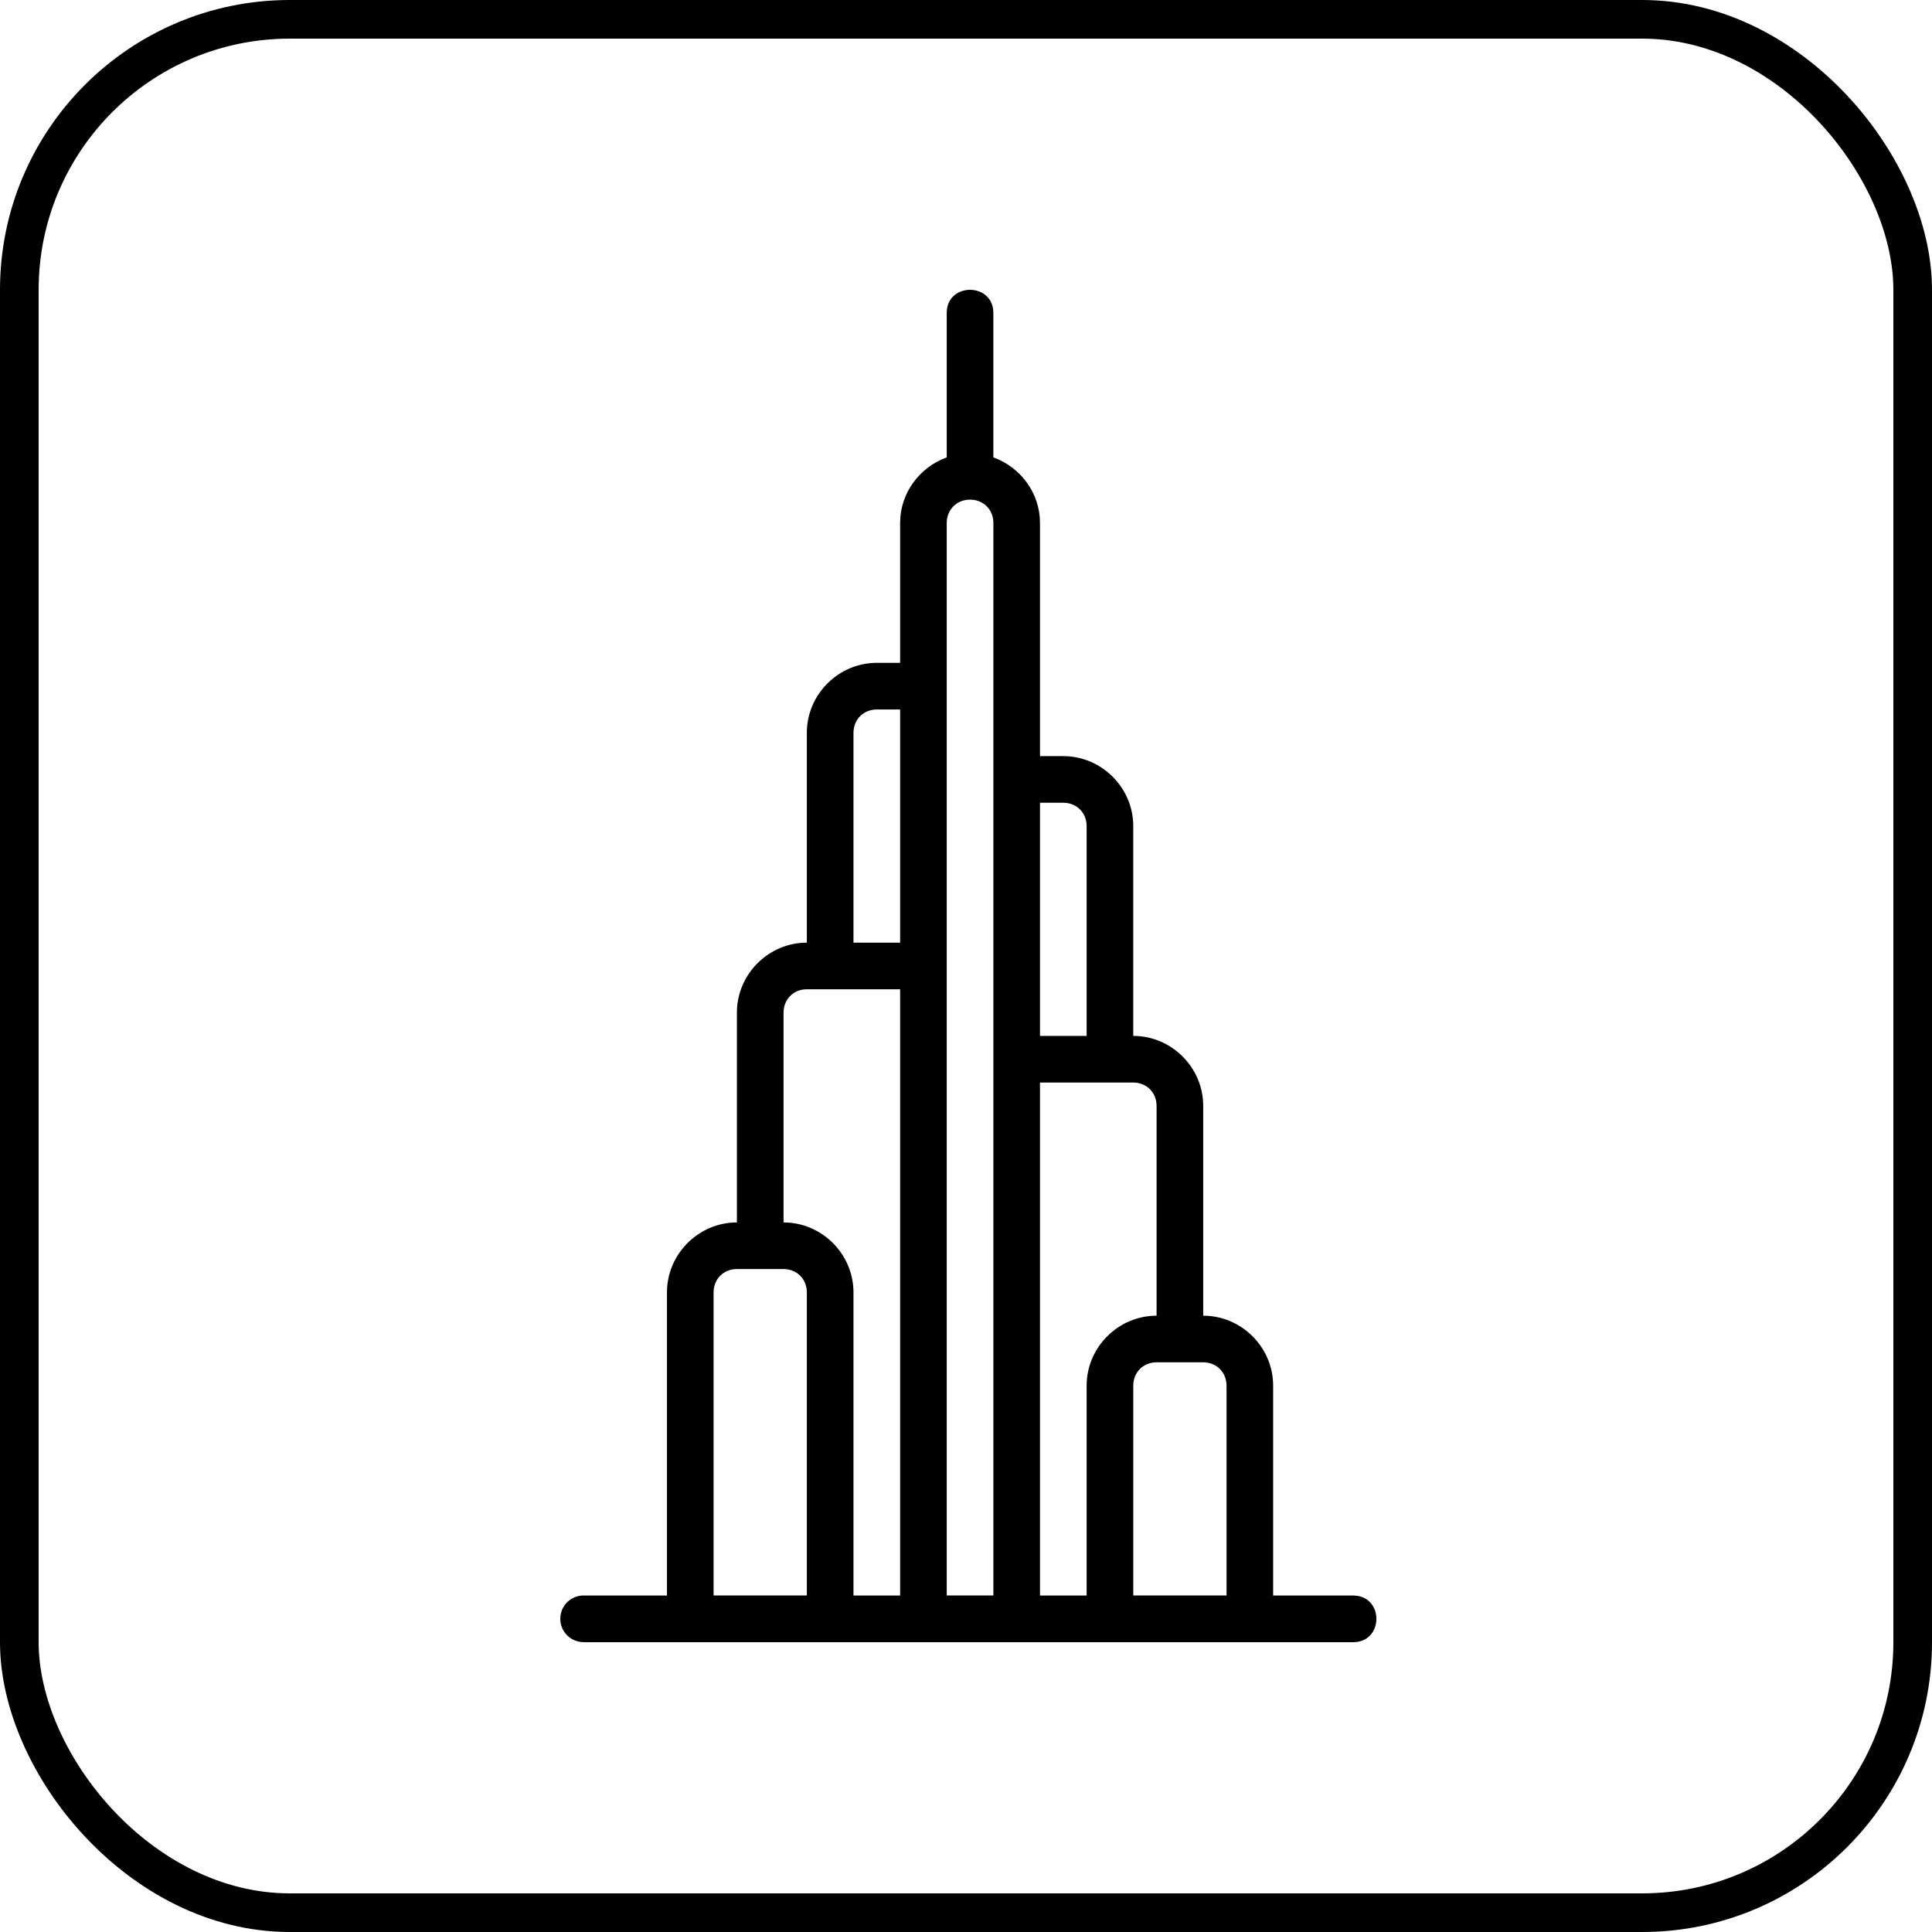
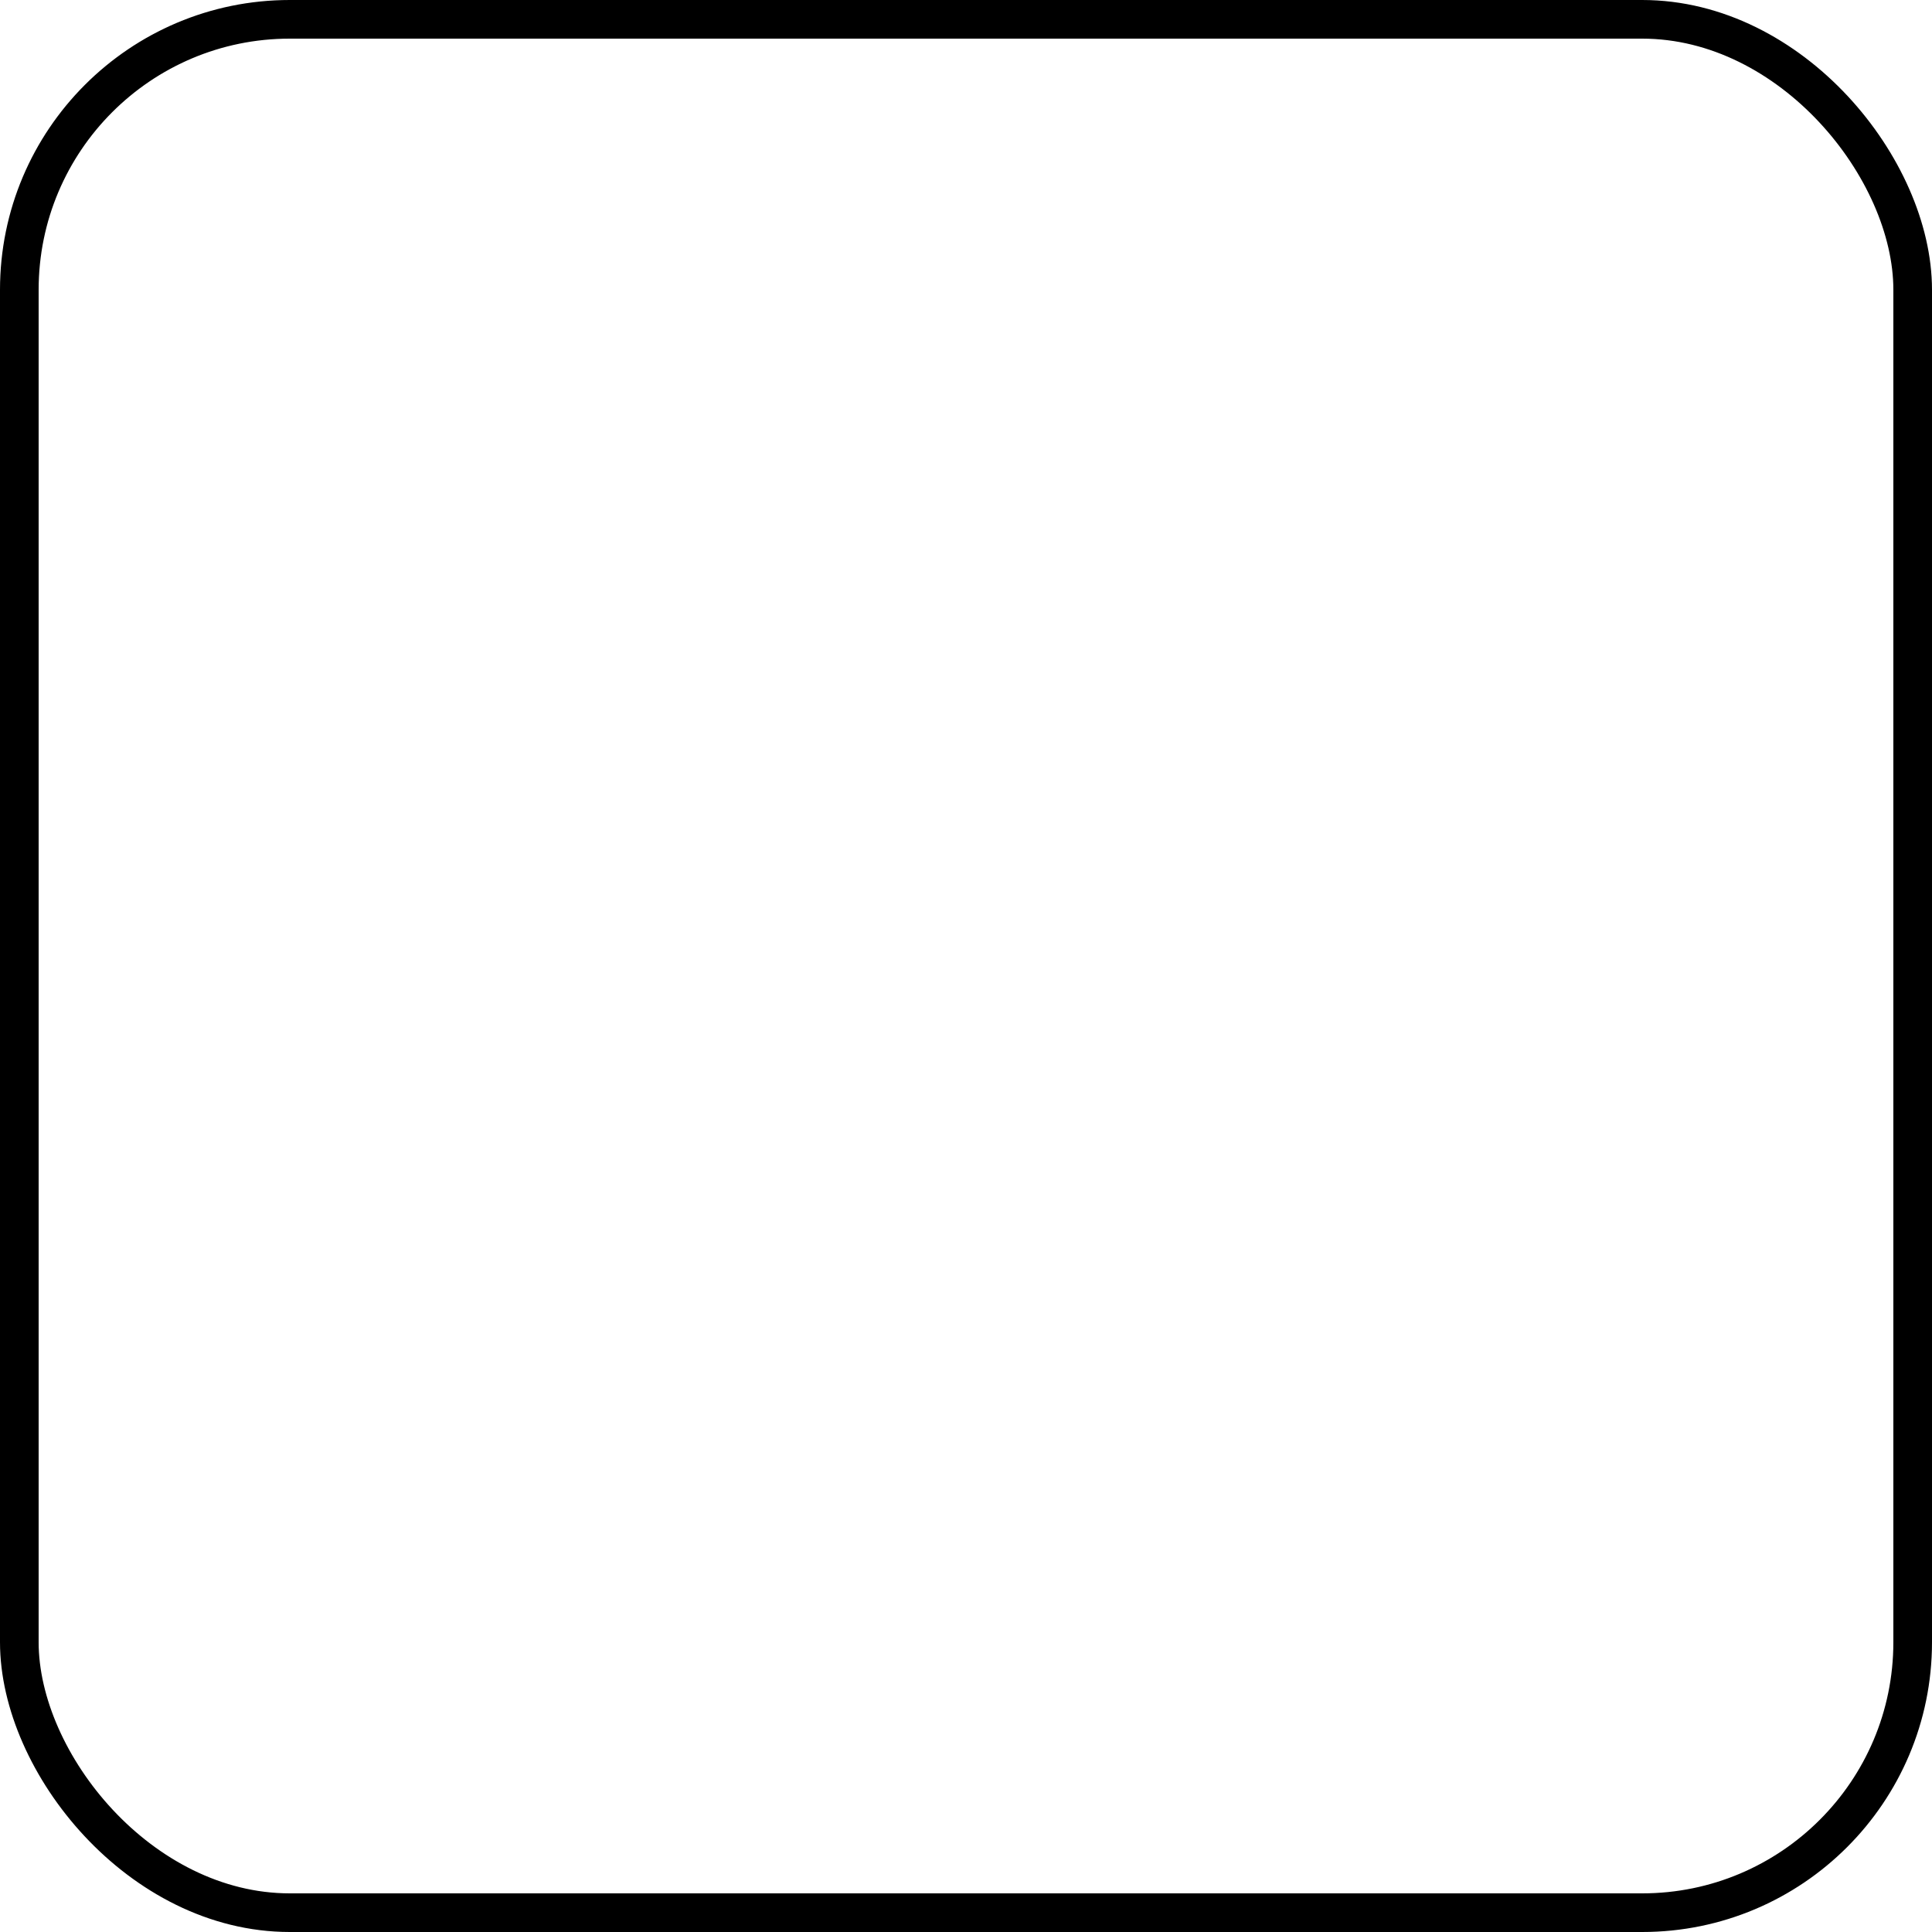
<svg xmlns="http://www.w3.org/2000/svg" width="100" height="100" viewBox="0 0 100 100" fill="none">
-   <path d="M50.21 15C49.598 15 48.985 15.411 49.003 16.233V23.674C47.607 24.178 46.59 25.508 46.59 27.068V34.309H45.383C43.398 34.309 41.762 35.945 41.762 37.929V48.791C39.778 48.791 38.142 50.426 38.142 52.411V63.273C36.157 63.273 34.522 64.908 34.522 66.893V82.584H30.207V82.582C29.887 82.582 29.58 82.709 29.353 82.936C29.127 83.162 29 83.469 29 83.789C29 84.455 29.54 84.996 30.207 84.996V85H30.209H70.034C71.645 85 71.645 82.584 70.034 82.584H65.898V71.721C65.898 69.736 64.262 68.1 62.278 68.1V57.239C62.278 55.254 60.642 53.618 58.657 53.618V42.757C58.657 40.772 57.022 39.137 55.037 39.137H53.83V27.069C53.83 25.508 52.813 24.178 51.416 23.674V16.233C51.433 15.412 50.821 15.001 50.209 15.001L50.21 15ZM50.21 25.861C50.9 25.861 51.417 26.378 51.417 27.068V82.582H49.003V27.068C49.003 26.378 49.52 25.861 50.21 25.861ZM45.383 36.723H46.59V48.791H44.176V37.929C44.176 37.24 44.693 36.723 45.383 36.723ZM53.83 41.55H55.037C55.727 41.55 56.244 42.067 56.244 42.757V53.618H53.83V41.55ZM41.762 51.204H46.59V82.584H44.176V66.893C44.176 64.908 42.54 63.273 40.556 63.273V52.411C40.556 51.722 41.073 51.204 41.762 51.204ZM53.83 56.032H58.658C59.347 56.032 59.864 56.549 59.864 57.239V68.1C57.88 68.1 56.244 69.735 56.244 71.72V82.584H53.83V56.032ZM38.142 65.686H40.556C41.245 65.686 41.762 66.203 41.762 66.893V82.582H36.935V66.893C36.935 66.203 37.452 65.686 38.142 65.686ZM59.864 70.513H62.278C62.968 70.513 63.485 71.031 63.485 71.72V82.582H58.658V71.72C58.658 71.031 59.175 70.513 59.864 70.513Z" fill="#000" />
  <rect x="1" y="1" width="98" height="98" rx="14" stroke="#000" stroke-width="2" />
</svg>